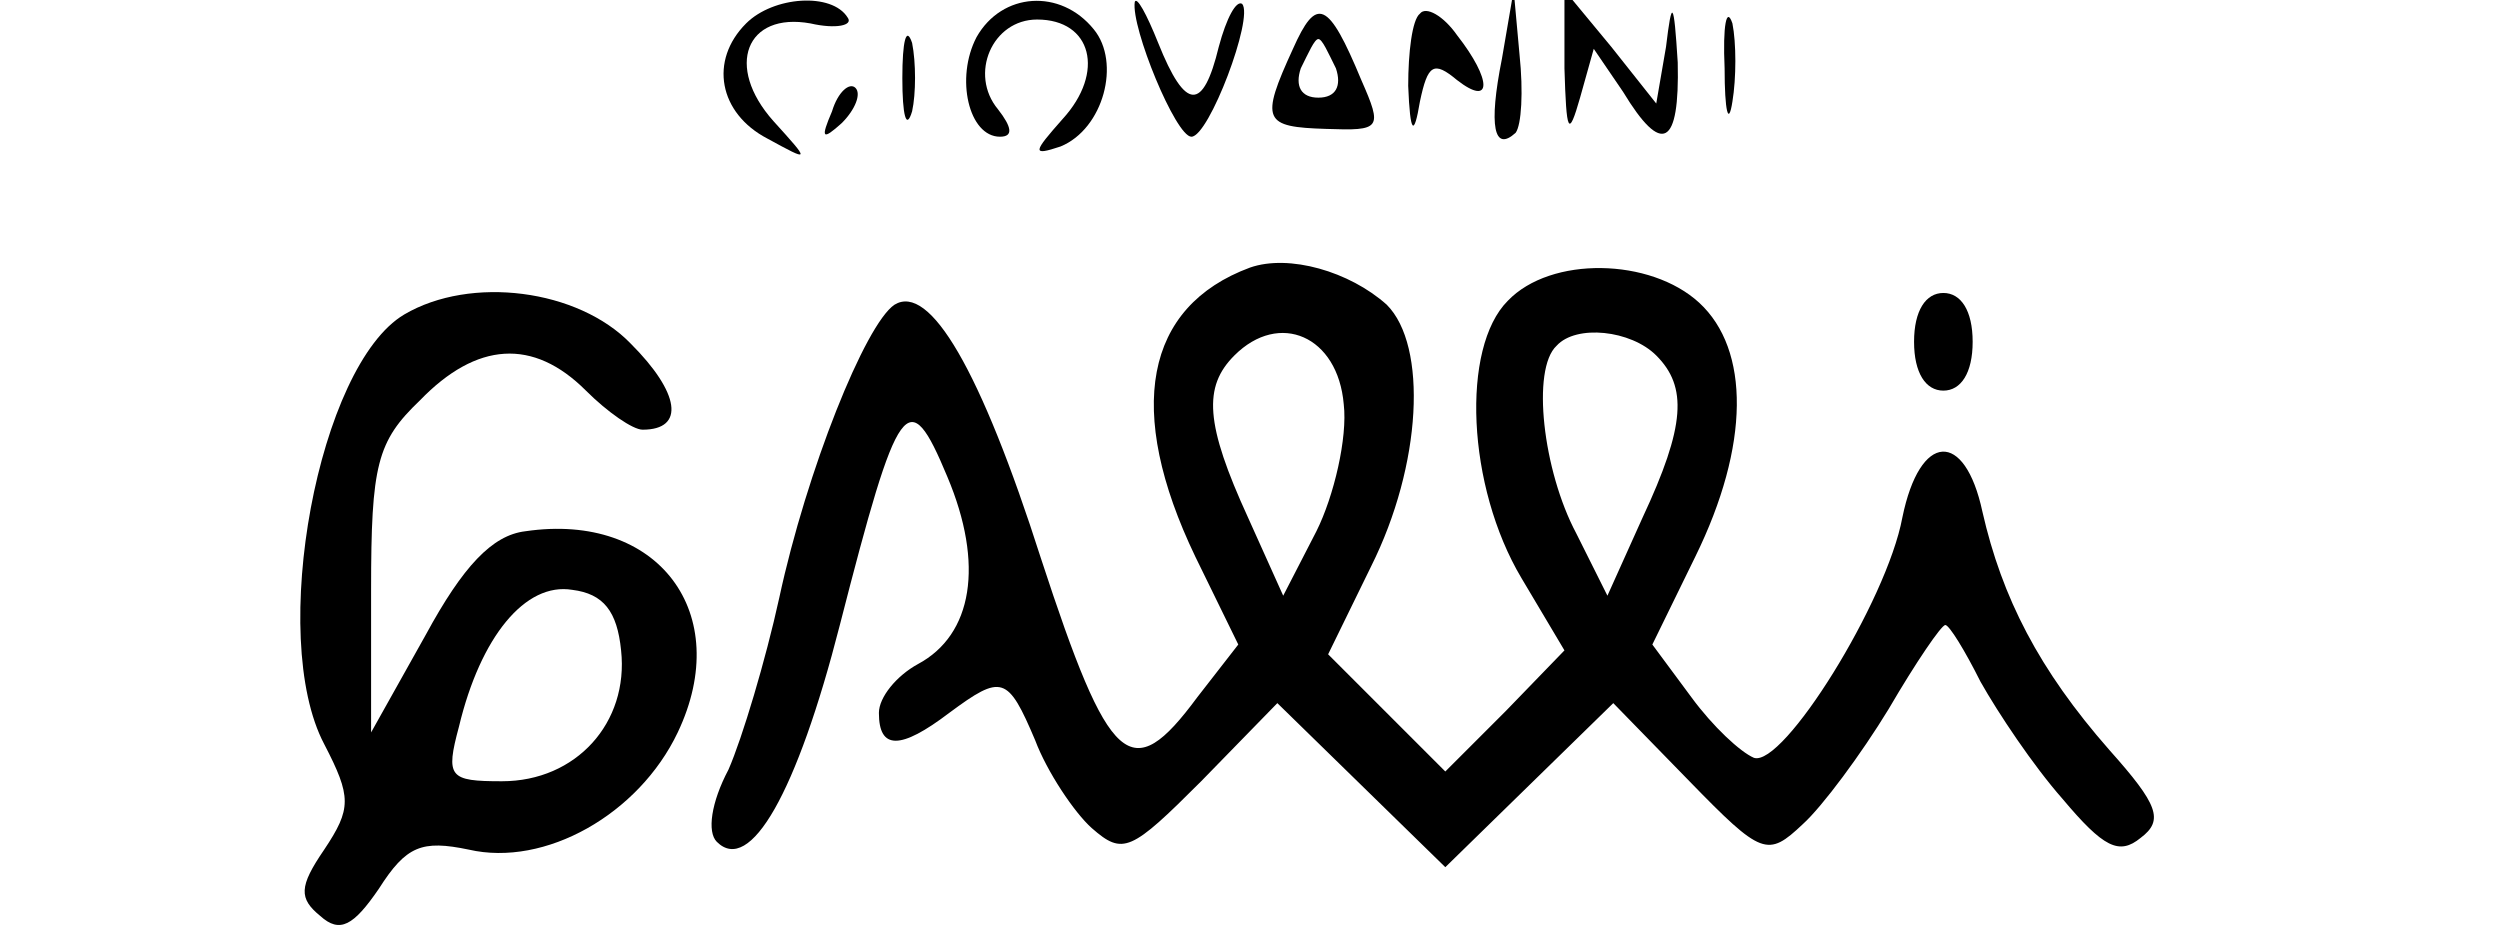
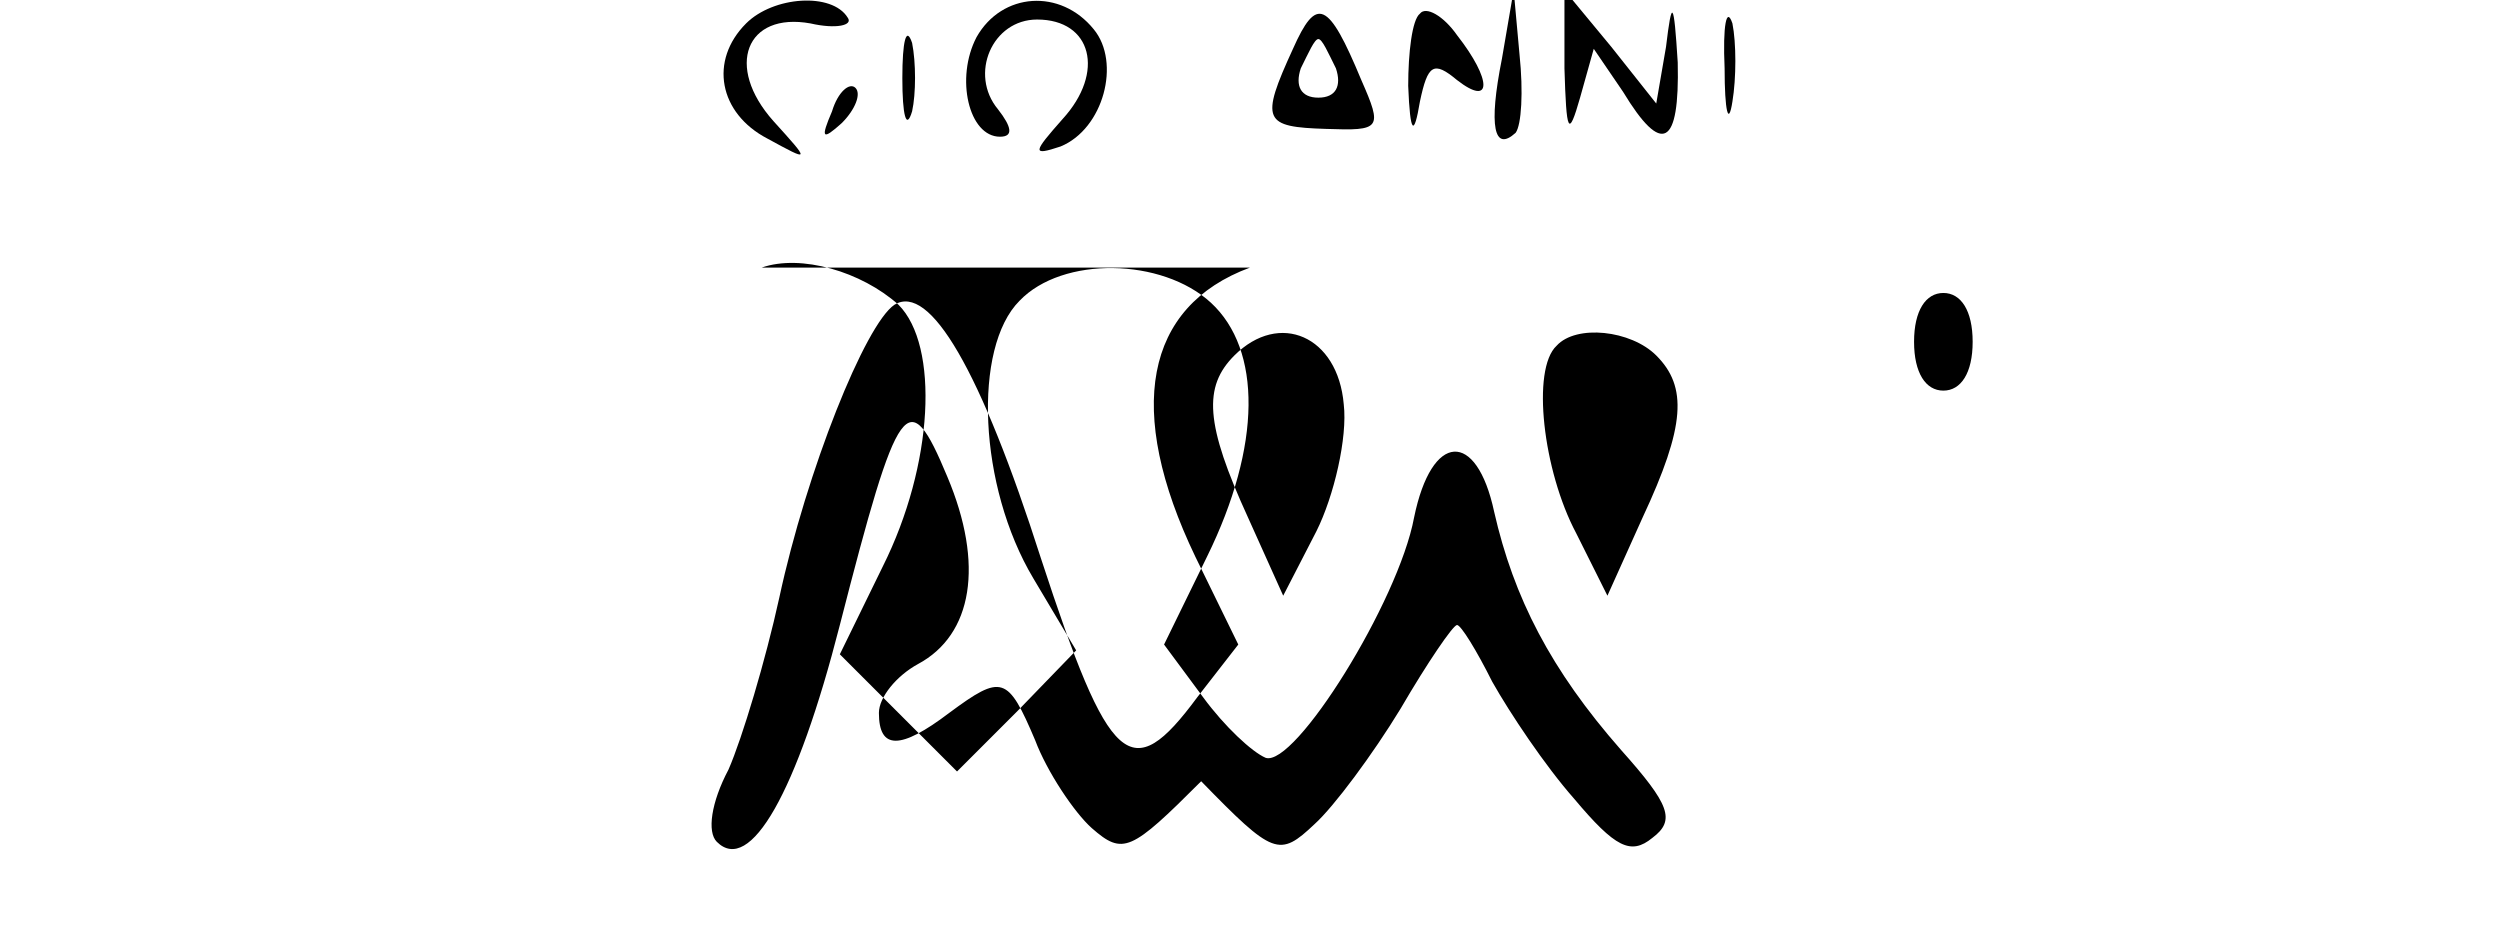
<svg xmlns="http://www.w3.org/2000/svg" version="1.0" width="128pt" height="48pt" viewBox="0 0 128 48" preserveAspectRatio="xMidYMid meet">
  <g transform="translate(0,48) scale(0.1,-0.1)" fill="#000000" stroke="none">
    <path d="M382 468 c-19 -19 -14 -46 11 -59 22 -12 22 -12 3 9 -25 28 -14 56 19 50 13 -3 22 -1 19 3 -8 13 -38 11 -52 -3z" />
    <path d="M500 461 c-11 -21 -4 -51 12 -51 7 0 6 5 -1 14 -15 18 -3 46 20 46 28 0 35 -27 13 -51 -15 -17 -16 -19 -1 -14 22 9 31 43 17 60 -17 21 -47 19 -60 -4z" />
-     <path d="M581 479 c-2 -13 21 -69 29 -69 9 0 32 61 26 68 -3 2 -8 -7 -12 -22 -8 -33 -17 -33 -31 2 -6 15 -11 24 -12 21z" />
    <path d="M662 455 c-17 -37 -15 -40 17 -41 28 -1 29 0 18 25 -17 41 -23 43 -35 16z m22 -10 c3 -9 0 -15 -9 -15 -9 0 -12 6 -9 15 4 8 7 15 9 15 2 0 5 -7 9 -15z" />
    <path d="M727 473 c-4 -3 -6 -20 -6 -37 1 -25 3 -26 6 -8 4 19 7 21 19 11 18 -14 18 0 0 23 -7 10 -16 15 -19 11z" />
    <path d="M769 450 c-7 -35 -4 -48 7 -38 3 4 4 21 2 40 l-3 33 -6 -35z" />
    <path d="M801 445 c1 -33 2 -36 8 -15 l7 25 15 -22 c20 -33 29 -28 28 15 -2 32 -3 33 -6 8 l-5 -29 -23 29 -24 29 0 -40z" />
    <path d="M883 445 c0 -22 2 -30 4 -17 2 12 2 30 0 40 -3 9 -5 -1 -4 -23z" />
    <path d="M462 440 c0 -19 2 -27 5 -17 2 9 2 25 0 35 -3 9 -5 1 -5 -18z" />
    <path d="M426 423 c-6 -14 -5 -15 5 -6 7 7 10 15 7 18 -3 3 -9 -2 -12 -12z" />
-     <path d="M640 343 c-54 -20 -64 -73 -28 -148 l22 -45 -21 -27 c-34 -46 -45 -36 -80 71 -31 97 -57 141 -75 130 -15 -10 -45 -85 -59 -150 -7 -32 -19 -72 -26 -88 -9 -17 -11 -32 -6 -37 17 -17 41 25 63 111 30 117 35 124 55 76 19 -45 13 -81 -15 -96 -11 -6 -20 -17 -20 -25 0 -19 11 -19 36 0 27 20 30 19 44 -14 6 -16 20 -37 29 -45 16 -14 20 -12 56 24 l39 40 43 -42 43 -42 43 42 43 42 39 -40 c37 -38 40 -39 58 -22 10 9 30 36 44 59 14 24 27 43 29 43 2 0 10 -13 18 -29 9 -16 27 -43 42 -60 21 -25 29 -29 40 -20 12 9 9 17 -16 45 -36 41 -55 78 -65 122 -9 42 -32 41 -41 -3 -8 -43 -61 -128 -76 -123 -7 3 -21 16 -32 31 l-20 27 22 45 c28 57 28 106 2 130 -25 23 -76 24 -98 1 -24 -24 -21 -95 7 -142 l22 -37 -30 -31 -31 -31 -30 30 -30 30 22 45 c26 52 29 113 8 134 -19 17 -50 26 -70 19z m48 -70 c2 -17 -5 -47 -14 -65 l-17 -33 -18 40 c-22 48 -23 67 -7 83 23 23 53 10 56 -25z m160 25 c16 -16 15 -36 -7 -83 l-18 -40 -16 32 c-17 32 -23 84 -10 96 10 11 38 8 51 -5z" />
-     <path d="M207 319 c-44 -26 -70 -165 -41 -220 14 -27 14 -33 0 -54 -13 -19 -13 -25 -2 -34 10 -9 17 -5 30 14 14 22 22 25 46 20 39 -9 87 18 107 60 29 61 -10 113 -78 103 -17 -2 -32 -18 -51 -53 l-28 -50 0 73 c0 64 3 76 25 97 29 30 58 32 85 5 11 -11 24 -20 29 -20 22 0 19 19 -6 44 -27 28 -82 35 -116 15z m111 -172 c4 -37 -23 -67 -61 -67 -27 0 -29 2 -22 28 11 46 34 74 58 70 16 -2 23 -11 25 -31z" />
+     <path d="M640 343 c-54 -20 -64 -73 -28 -148 l22 -45 -21 -27 c-34 -46 -45 -36 -80 71 -31 97 -57 141 -75 130 -15 -10 -45 -85 -59 -150 -7 -32 -19 -72 -26 -88 -9 -17 -11 -32 -6 -37 17 -17 41 25 63 111 30 117 35 124 55 76 19 -45 13 -81 -15 -96 -11 -6 -20 -17 -20 -25 0 -19 11 -19 36 0 27 20 30 19 44 -14 6 -16 20 -37 29 -45 16 -14 20 -12 56 24 c37 -38 40 -39 58 -22 10 9 30 36 44 59 14 24 27 43 29 43 2 0 10 -13 18 -29 9 -16 27 -43 42 -60 21 -25 29 -29 40 -20 12 9 9 17 -16 45 -36 41 -55 78 -65 122 -9 42 -32 41 -41 -3 -8 -43 -61 -128 -76 -123 -7 3 -21 16 -32 31 l-20 27 22 45 c28 57 28 106 2 130 -25 23 -76 24 -98 1 -24 -24 -21 -95 7 -142 l22 -37 -30 -31 -31 -31 -30 30 -30 30 22 45 c26 52 29 113 8 134 -19 17 -50 26 -70 19z m48 -70 c2 -17 -5 -47 -14 -65 l-17 -33 -18 40 c-22 48 -23 67 -7 83 23 23 53 10 56 -25z m160 25 c16 -16 15 -36 -7 -83 l-18 -40 -16 32 c-17 32 -23 84 -10 96 10 11 38 8 51 -5z" />
    <path d="M980 305 c0 -16 6 -25 15 -25 9 0 15 9 15 25 0 16 -6 25 -15 25 -9 0 -15 -9 -15 -25z" />
  </g>
</svg>